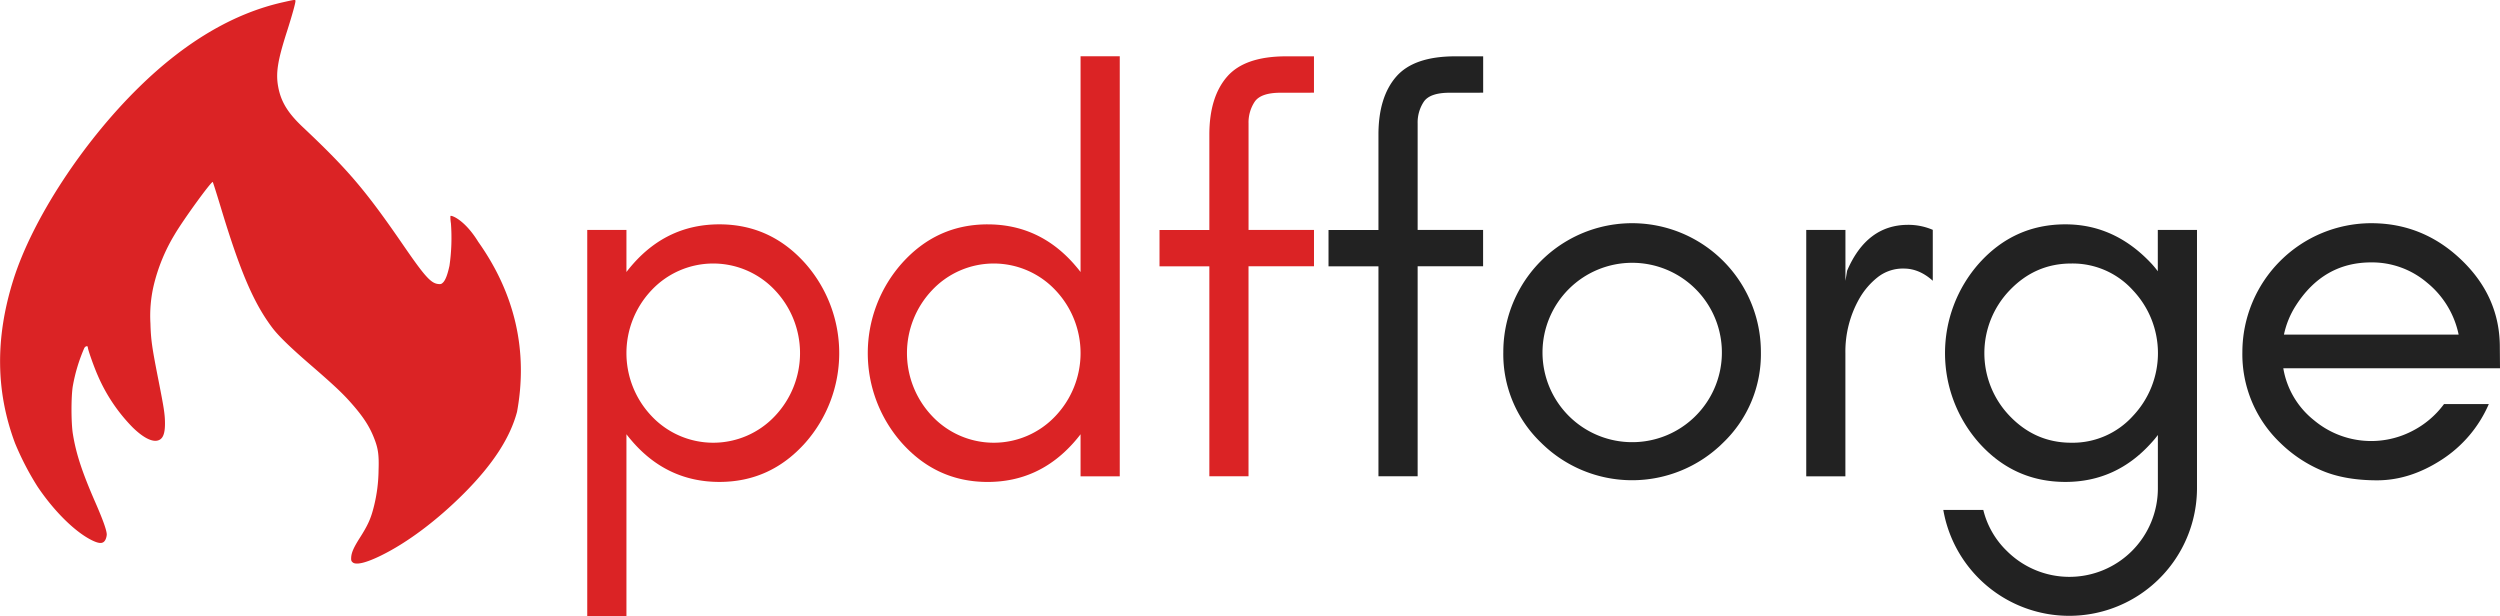
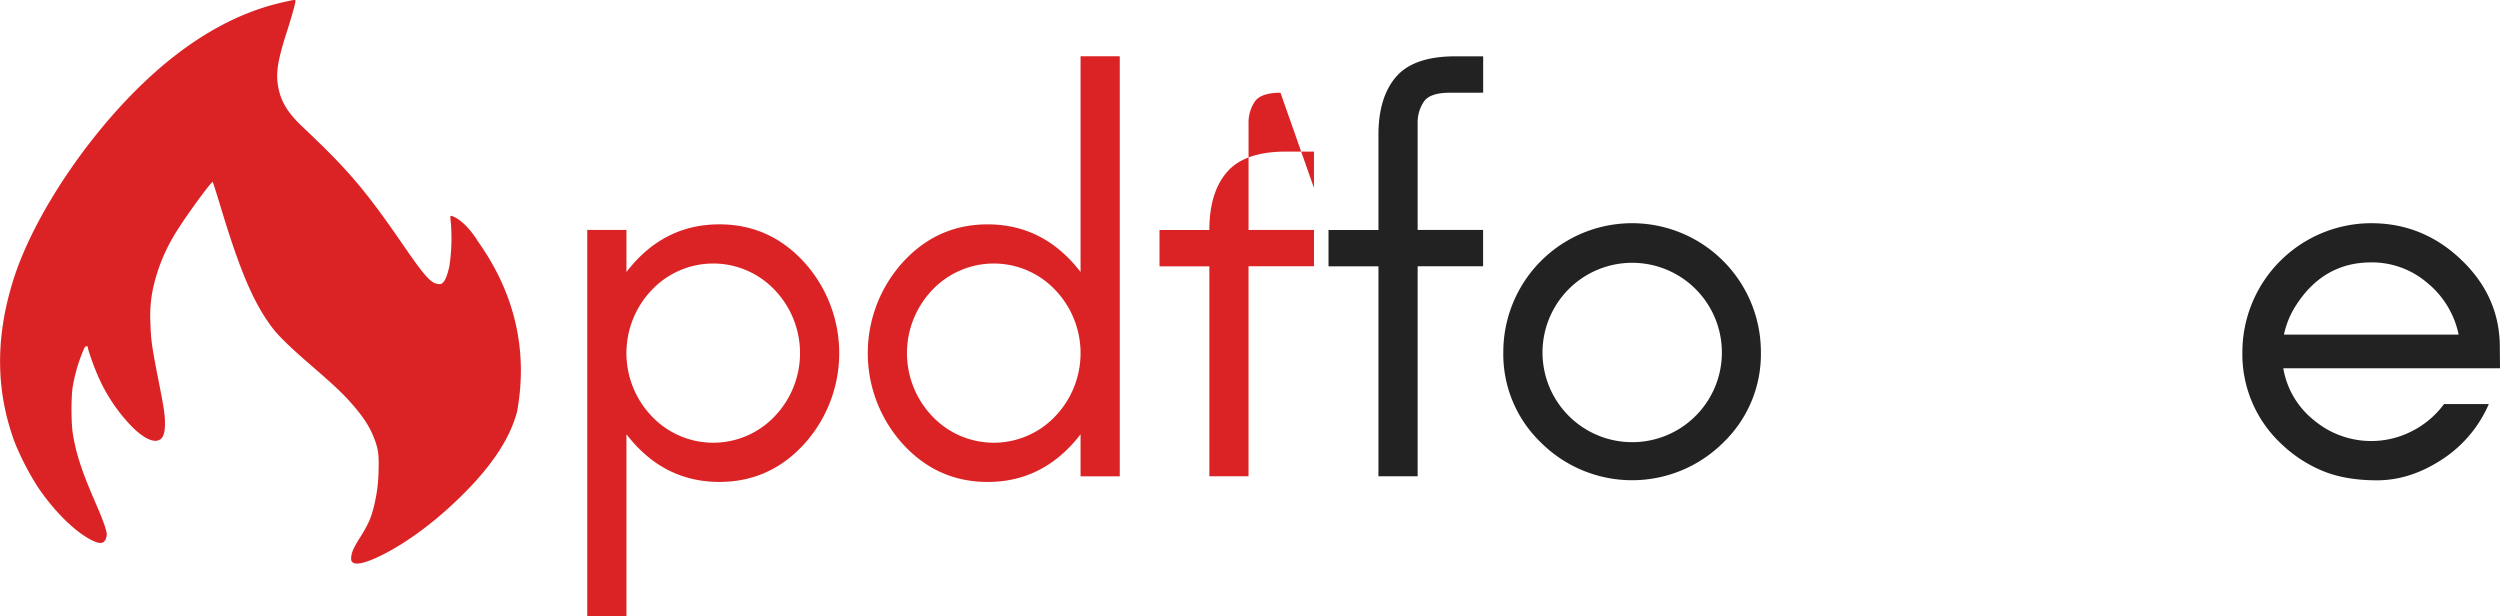
<svg xmlns="http://www.w3.org/2000/svg" id="Ebene_1" data-name="Ebene 1" viewBox="0 0 1031.34 254.25">
  <defs>
    <style>.cls-1{fill:#db2325;}.cls-2{isolation:isolate;}.cls-3{fill:#222;}</style>
  </defs>
  <title>pdfforge logo_neu</title>
  <path id="path2830" class="cls-1" d="M162.49,248.88c-.61-.49-.73-.82-.68-1.93.09-2.08,1-4.15,3.43-8,3.52-5.51,4.73-8.2,6-13.38a64,64,0,0,0,1.87-14.71c.22-6.48-.17-9.13-2-13.65-2-5-4.85-9.17-10.11-15-3.21-3.55-7-7.1-16.53-15.33-7.86-6.81-12.62-11.45-15.08-14.67C121.65,142,116.05,129,108,102.31c-1.69-5.58-3.17-10.25-3.29-10.38-.46-.5-12,15.34-15.72,21.66a73.62,73.62,0,0,0-8.66,21.09A55.08,55.08,0,0,0,79,150.25c.19,6.78.6,9.71,3.34,23.59C84.56,185.12,85,187.79,85,191.6c0,4.53-1,6.66-3.34,7.05s-5.82-1.41-9.94-5.43a70,70,0,0,1-14.45-21.48c-1.59-3.59-4.1-10.7-4.1-11.61,0-.76-1.08-.5-1.48.36A69.54,69.54,0,0,0,47,176c-.75,4.24-.75,15.21,0,19.85,1.31,8.15,3.8,15.74,9.31,28.35,3.15,7.21,4.67,11.5,4.67,13.18a5.92,5.92,0,0,1-.42,1.85c-.85,2-2.42,2.12-5.76.47-6.92-3.43-15.54-11.94-22.36-22.08a116.37,116.37,0,0,1-9.3-17.94c-8-21.38-8.21-43.58-.65-67.52,7.85-24.83,28.51-56.5,51.7-79.24C93.3,34.16,113.21,22.39,133.59,17.8c5.13-1.16,5.24-1.17,5.24-.53,0,.92-1.43,6.05-3.45,12.38-4,12.45-4.75,17.5-3.62,23.31,1.17,6,4,10.6,10.19,16.41,18.64,17.57,25.81,26,41.5,48.83,8.69,12.64,11.25,15.48,14.23,15.81,1.14.13,1.41,0,2.07-.66,1-1,1.88-3.42,2.62-6.91a80.67,80.67,0,0,0,.59-17.5,14.66,14.66,0,0,1-.2-3c.4-.39,5.86,1.54,11.47,10.67,15.22,21.47,20.6,45.13,16,70.16-2.9,10.8-10,21.69-21.92,33.65C197.22,231.52,185,240.72,174,246.09c-6,2.94-10.09,3.94-11.53,2.79Z" transform="translate(-16.94 -16.85)" />
  <g id="pdfforge" class="cls-2">
    <g class="cls-2">
      <path class="cls-1" d="M259.2,271.1V111.7h16.17v17.36c.91-1.19,1.87-2.35,2.89-3.5q14.4-16.17,35.46-16.16t35.46,16.16a55.89,55.89,0,0,1,0,73.93q-14.4,16.17-35.46,16.17t-35.46-16.17c-1-1.15-2-2.31-2.89-3.5V271.1Zm77.5-134.45a34.92,34.92,0,0,0-51.05,0,37.7,37.7,0,0,0,0,51.75,34.92,34.92,0,0,0,51.05,0,37.7,37.7,0,0,0,0-51.75Z" transform="translate(-16.94 -16.85)" />
      <path class="cls-1" d="M462.71,213.35V196c-.9,1.19-1.87,2.35-2.89,3.5q-14.4,16.17-35.45,16.17t-35.46-16.17a55.86,55.86,0,0,1,0-73.93q14.4-16.17,35.46-16.16t35.45,16.16c1,1.15,2,2.31,2.89,3.5v-89h16.17V213.35Zm-10.28-76.7a34.92,34.92,0,0,0-51.05,0,37.7,37.7,0,0,0,0,51.75,34.92,34.92,0,0,0,51.05,0,37.7,37.7,0,0,0,0-51.75Z" transform="translate(-16.94 -16.85)" />
-       <path class="cls-1" d="M545.18,55.11q-8.08,0-10.63,3.7a15.51,15.51,0,0,0-2.54,9V111.7h27v15H532v86.63H515.84V126.72H495.28v-15h20.56V72.43q0-15.47,7.28-23.9t24.37-8.44H559v15Z" transform="translate(-16.94 -16.85)" />
+       <path class="cls-1" d="M545.18,55.11q-8.08,0-10.63,3.7a15.51,15.51,0,0,0-2.54,9V111.7h27v15H532v86.63H515.84V126.72H495.28v-15h20.56q0-15.47,7.28-23.9t24.37-8.44H559v15Z" transform="translate(-16.94 -16.85)" />
    </g>
    <g class="cls-2">
      <path class="cls-3" d="M614.94,55.11q-8.09,0-10.63,3.7a15.51,15.51,0,0,0-2.54,9V111.7h27v15h-27v86.63H585.6V126.72H565v-15H585.6V72.43q0-15.47,7.28-23.9t24.37-8.44H628.8v15Z" transform="translate(-16.94 -16.85)" />
      <path class="cls-3" d="M727.78,199.49a53.28,53.28,0,0,1-75.08,0,50.54,50.54,0,0,1-15.59-37.43,53.13,53.13,0,0,1,106.26,0A50.54,50.54,0,0,1,727.78,199.49ZM716.34,136a37,37,0,0,0-63.06,26.1A37,37,0,1,0,716.34,136Z" transform="translate(-16.94 -16.85)" />
-       <path class="cls-3" d="M802.36,127.64a16.85,16.85,0,0,0-10.83,3.59A30.66,30.66,0,0,0,784,140a44.21,44.21,0,0,0-5.77,22.53v50.82H762.08V111.7h16.17v21l.69-4.16q8.12-18.94,25.18-18.94a25.61,25.61,0,0,1,10.16,2.07v21Q808.7,127.65,802.36,127.64Z" transform="translate(-16.94 -16.85)" />
-       <path class="cls-3" d="M844.89,244.19a36.5,36.5,0,0,0,62.25-25.76V196.29a36.41,36.41,0,0,1-2.65,3.2Q890,215.66,869,215.66q-21.25,0-35.69-16.17a55.86,55.86,0,0,1,0-73.93Q847.77,109.39,869,109.4q20.33,0,35.46,16.16a36.41,36.41,0,0,1,2.65,3.2V111.7h16.17V218.43a52.72,52.72,0,0,1-104.66,8.78h16.5A35.19,35.19,0,0,0,844.89,244.19Zm52-107.54a33.48,33.48,0,0,0-25.52-11.09q-14.83,0-25.41,11.09a37.39,37.39,0,0,0,0,51.75q10.58,11.08,25.41,11.09a33.48,33.48,0,0,0,25.52-11.09,37.7,37.7,0,0,0,0-51.75Z" transform="translate(-16.94 -16.85)" />
      <path class="cls-3" d="M1048.28,168.76h-89.4a34.69,34.69,0,0,0,12.71,21.49,36.76,36.76,0,0,0,40.31,4.5,37.35,37.35,0,0,0,13.28-11.2h18.48a51.73,51.73,0,0,1-19.52,23Q1011.09,215,997.58,215t-23.1-4.15a55.27,55.27,0,0,1-16.87-11.32A50.54,50.54,0,0,1,942,162.06a53.25,53.25,0,0,1,53.13-53.13q21.32,0,37.08,15,16.05,15.28,16,36.27Zm-30.14-35.34a35,35,0,0,0-23-8.32Q975.4,125.1,964,143a35.8,35.8,0,0,0-4.85,11.89h72.07A37.33,37.33,0,0,0,1018.14,133.42Z" transform="translate(-16.94 -16.85)" />
    </g>
  </g>
</svg>